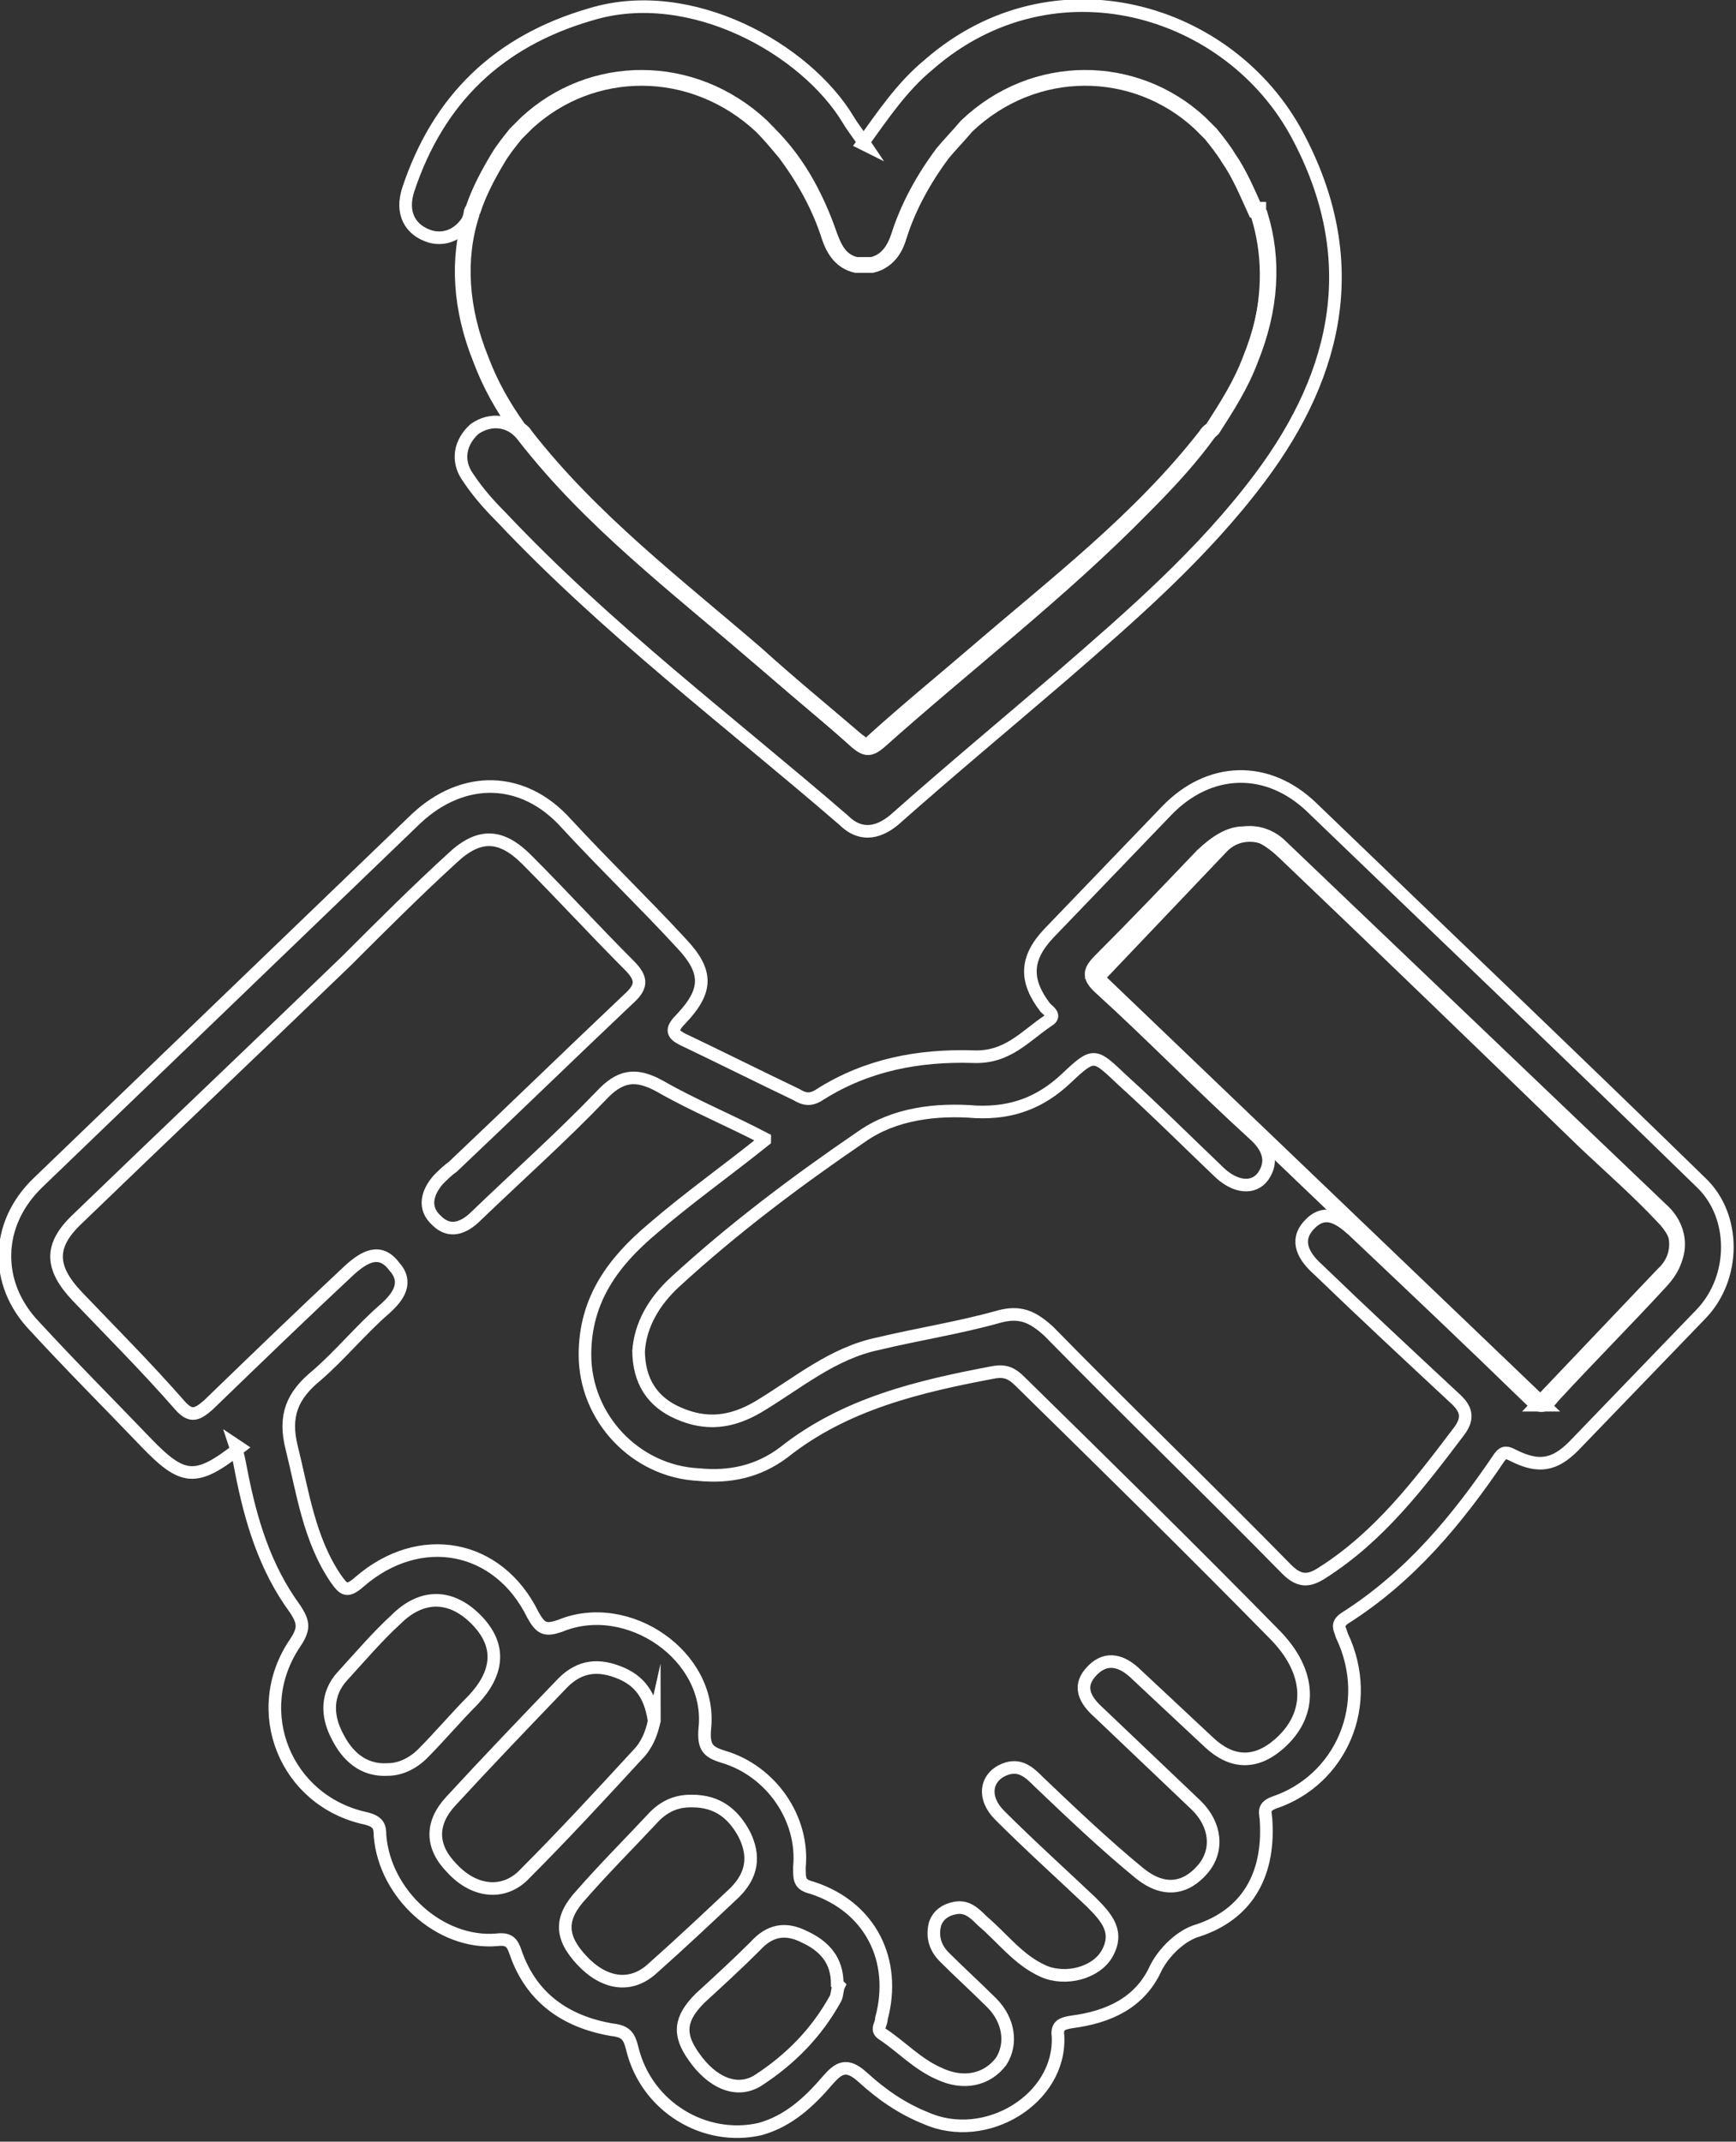
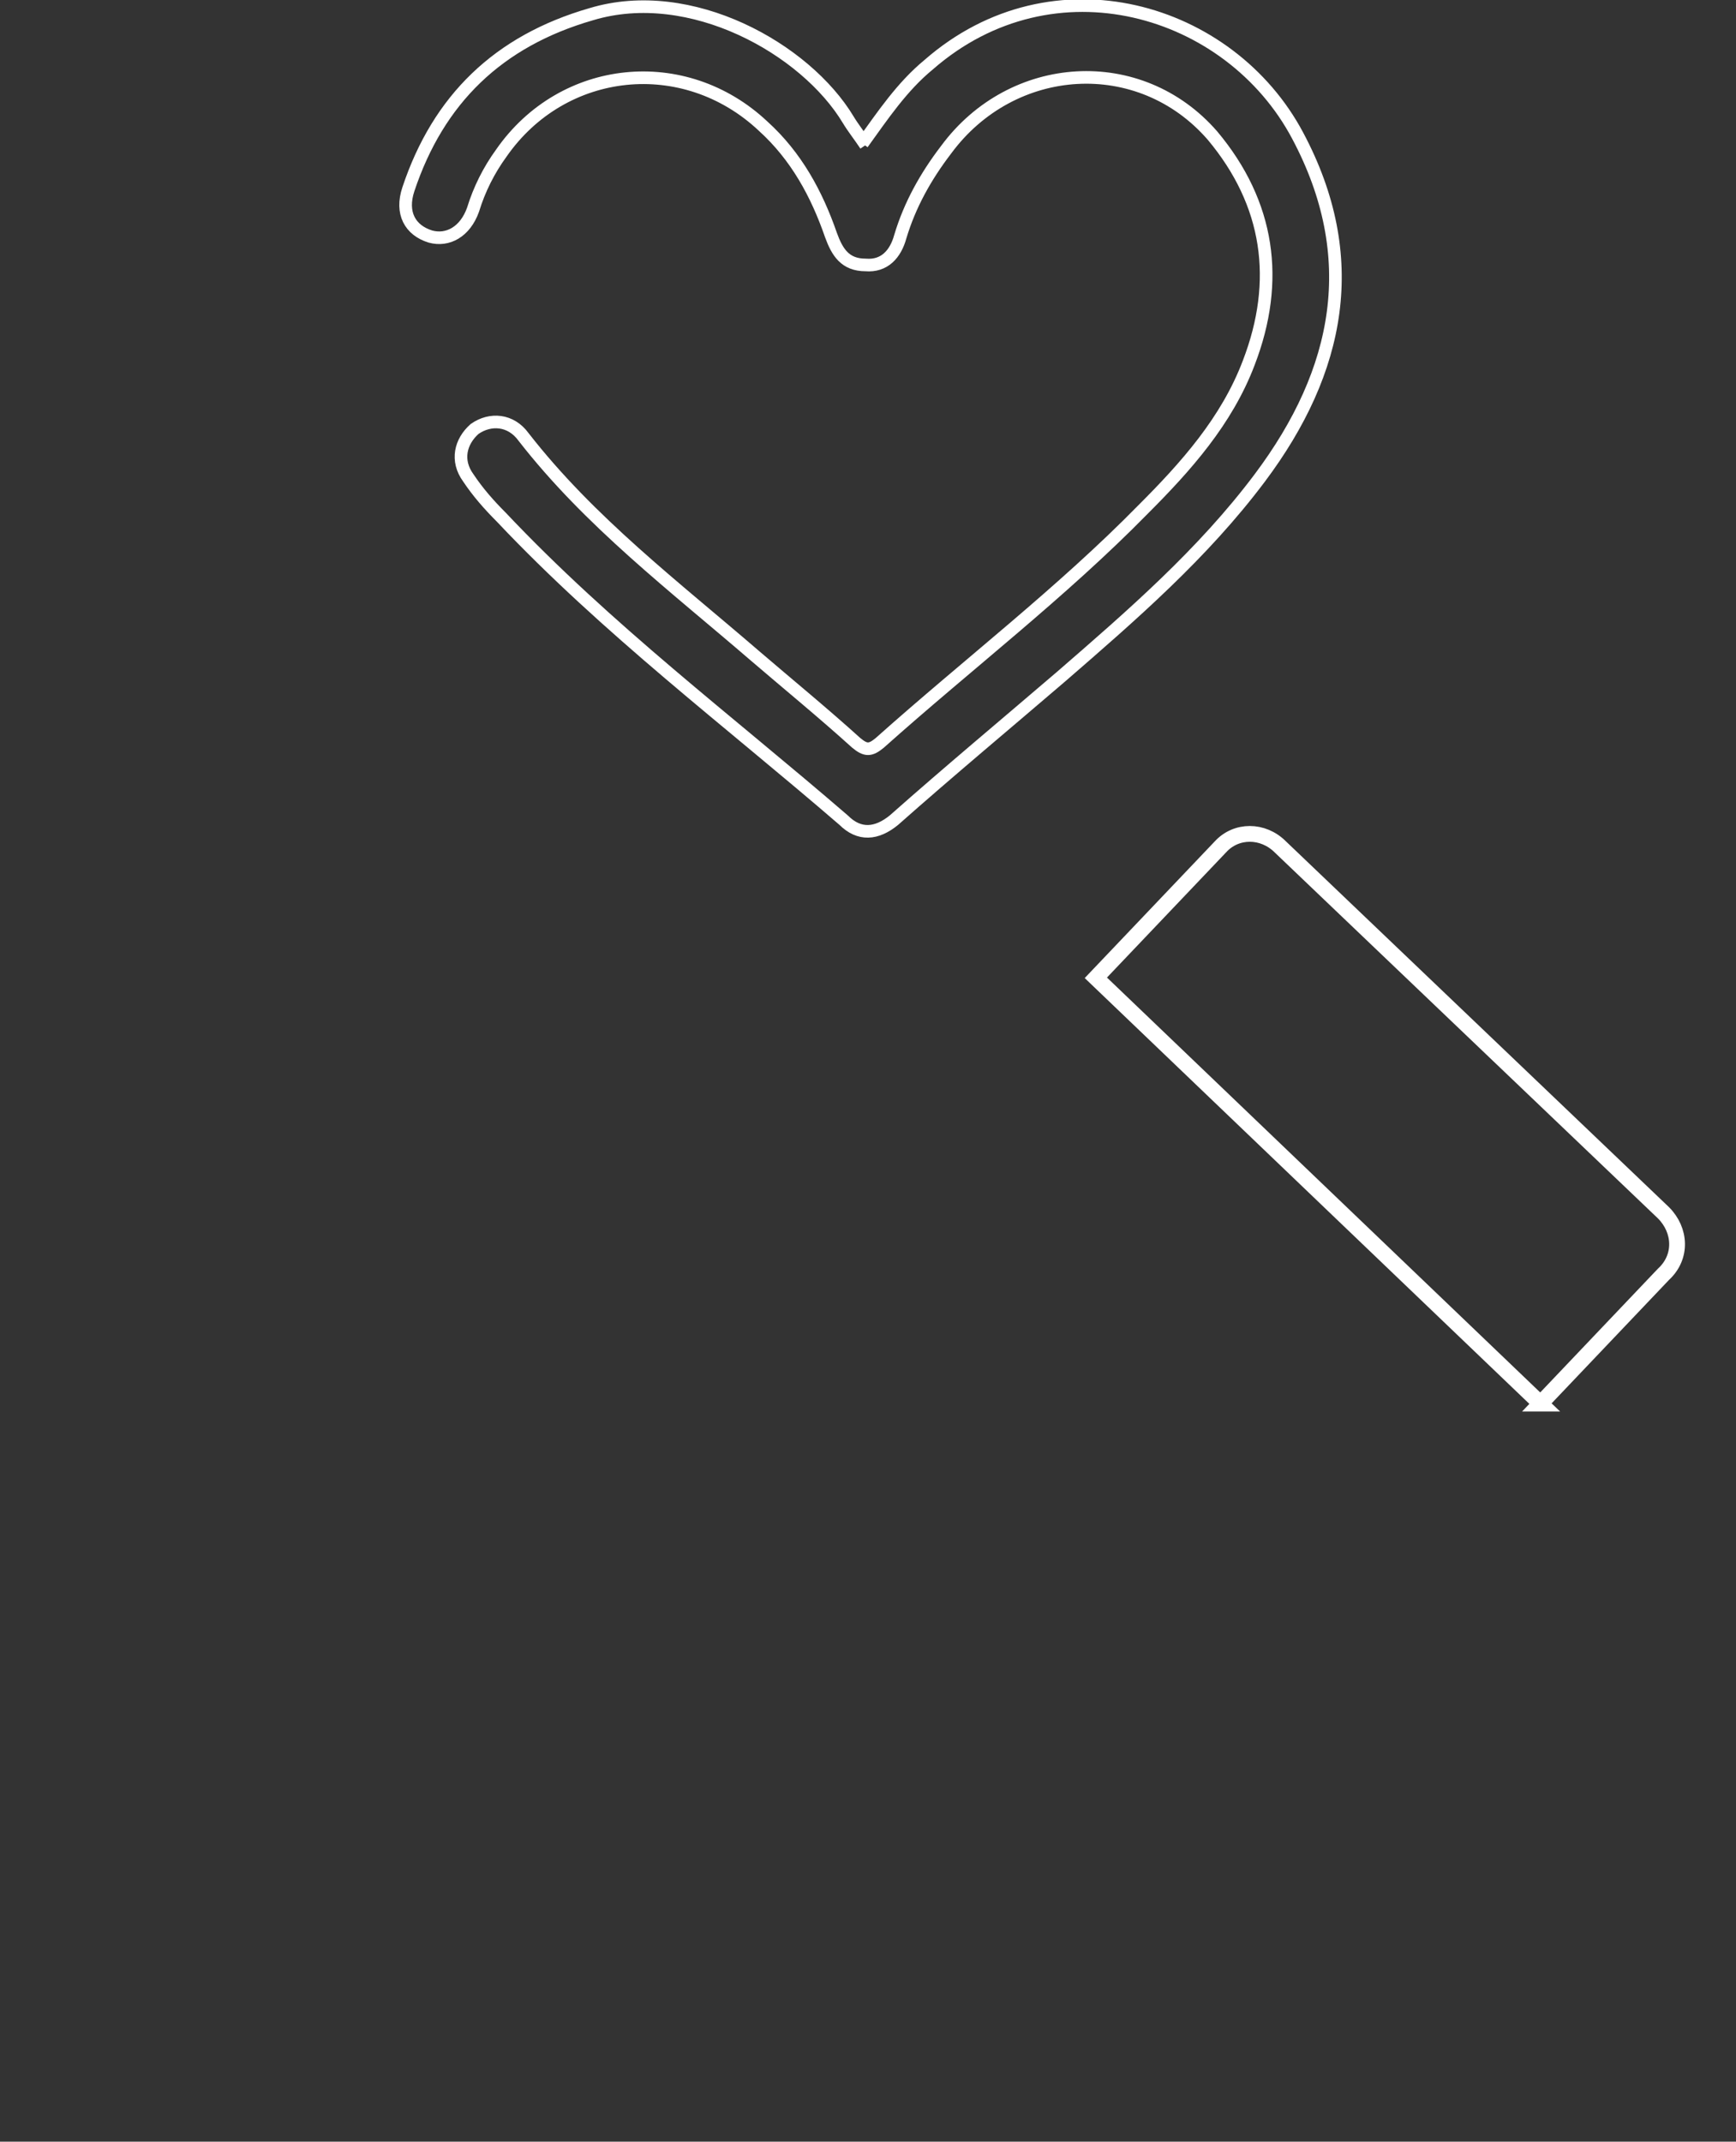
<svg xmlns="http://www.w3.org/2000/svg" version="1.1" viewBox="0 0 110.1 135.8">
  <rect x="0" y="0" width="110.1" height="135.8" fill="#333333" stroke="none" />
  <defs>
    <style>
      .cls-1, .cls-2 {
        fill: none;
        stroke: #fff;
        stroke-miterlimit: 10;
      }

      .cls-2 {
        stroke-width: .8px;
      }
    </style>
  </defs>
  <g>
    <g id="Layer_1">
      <g>
        <path class="cls-1" d="M97.7,89l-28.2-27,7.9-8.3c1-1.1,2.7-1.1,3.8,0l24.3,23.2c1.1,1.1,1.2,2.8,0,3.9l-7.8,8.2Z" />
-         <path class="cls-1" d="M79.8,13.3c0,.1,0,.2.1.3.9,2.9.7,6-.6,9.2-.6,1.6-1.5,3-2.4,4.4-.1.1-.3.2-.4.4-4.2,5.4-9.6,9.5-14.7,13.9-2.1,1.8-4.3,3.6-6.4,5.5-.2.2-.3.3-.5.3-.2,0-.3-.2-.5-.3-2.1-1.8-4.3-3.6-6.4-5.5-5.1-4.4-10.5-8.5-14.7-13.9-.1-.2-.3-.3-.4-.4-1-1.4-1.8-2.8-2.4-4.4-1.3-3.2-1.5-6.4-.6-9.2,0-.1,0-.2.1-.3.4-1.2,1-2.3,1.6-3.3.3-.5.7-1,1.1-1.5,0,0,0,0,.1-.1.2-.2.4-.4.6-.6,4.1-3.8,10.5-3.9,14.9.2.5.5,1,1.1,1.5,1.7,1.2,1.6,2.2,3.4,2.8,5.3.3.9.8,1.6,1.7,1.8,0,0,0,0,0,0,0,0,.2,0,.3,0,0,0,0,0,.2,0h0s0,0,.2,0c0,0,.2,0,.3,0,0,0,0,0,0,0,.9-.2,1.4-.9,1.7-1.8.6-1.9,1.6-3.7,2.8-5.3.5-.6,1-1.1,1.5-1.7,4.3-4.1,10.7-4,14.8-.2.2.2.4.4.6.6,0,0,0,0,.1.1.4.5.8,1,1.1,1.5.7,1,1.2,2.2,1.7,3.3Z" />
        <g>
-           <path class="cls-2" d="M15.2,91.8c-2.8,2.2-3.6,2.1-6-.4-2.3-2.4-4.7-4.8-7-7.3-2.6-2.7-2.5-6.5.2-9.1,8-7.7,16-15.4,24-23.1,3-2.8,6.8-2.7,9.5.3,2.4,2.6,4.9,5,7.3,7.6,1.7,1.8,1.7,3,0,4.8-.7.7-.6,1,.3,1.4,2.3,1.1,4.7,2.3,7,3.4.5.3.9.4,1.5,0,3-1.9,6.3-2.5,9.7-2.4,2.2.1,3.3-1.3,4.8-2.3.5-.3,0-.6-.2-.8-1.3-1.7-1.3-3.1.2-4.7,2.5-2.6,5-5.2,7.5-7.8,2.7-2.8,6.4-2.9,9.2-.2,8.2,7.9,16.5,15.8,24.7,23.8,2.2,2.1,2.2,6,0,8.3-2.7,2.8-5.4,5.6-8.1,8.4-1.2,1.2-2.2,1.4-3.8.6-.4-.2-.6-.3-.9.1-2.7,4-5.7,7.6-9.8,10.2-.6.4-.3.7-.2,1.1,2.1,4.4-.1,9.2-4.3,10.6-.8.3-.5.7-.5,1.2.2,3.5-1.3,5.9-4.3,6.9-1.1.3-2.2,1.4-2.7,2.4-1,2.2-3,3.1-5.3,3.4-.6.1-1,.2-.9.9.2,4-4.6,6.9-8.4,5.2-1.5-.6-2.8-1.5-4-2.6-1-.9-1.5-.6-2.2.2-1.2,1.4-2.5,2.6-4.3,3.1-3.5.8-7.2-1.4-8.1-5.1-.2-.8-.4-1.1-1.3-1.2-2.9-.5-5.1-2-6.1-4.9-.2-.6-.4-.9-1.2-.8-3.6.3-7.1-2.9-7.4-6.6,0-.6-.1-.9-.9-1.1-5.1-1.1-7.4-6.8-4.5-11.1.6-.9.6-1.3,0-2.2-1.9-2.6-2.8-5.6-3.4-8.7-.1-.5-.2-1.1-.4-1.7ZM48.5,72.2c-2.3-1.2-4.5-2.1-6.6-3.3-1.6-.9-2.6-.7-3.8.6-2.5,2.6-5.3,5.1-7.9,7.6-.8.8-1.7,1.1-2.5.3-.9-.8-.6-1.8.1-2.6.3-.3.6-.6.9-.8,3.7-3.5,7.4-7.1,11.1-10.6.9-.8,1-1.3.1-2.2-2.2-2.2-4.3-4.5-6.5-6.7-1.6-1.6-3-1.7-4.7-.1-2.3,2.1-4.5,4.3-6.7,6.5-5.7,5.5-11.4,10.9-17.1,16.4-1.8,1.7-1.7,3.1,0,4.9,2.2,2.3,4.4,4.5,6.5,6.9.7.8,1.1.6,1.8,0,3-2.9,6-5.8,9-8.6.9-.8,1.9-1.4,2.8-.2.9,1,.3,1.9-.6,2.7-1.5,1.3-2.8,2.9-4.3,4.2-1.6,1.3-2.1,2.6-1.6,4.6.7,2.8,1.1,5.8,2.8,8.3.5.7.7.9,1.5.2,3.8-3.3,8.8-2.4,11,2.1.5.9.8,1,1.7.7,4.3-1.8,9.7,1.9,9.2,6.5-.1,1.2.2,1.5,1.2,1.8,3,.9,5.1,3.9,4.8,7,0,.8,0,1.1.8,1.3,3.7,1.2,5.4,4.6,4.4,8.3,0,.4-.4.7.1,1,1.2.8,2.2,1.9,3.6,2.5,1.5.7,3,.4,3.9-.8.7-1.1.5-2.6-.6-3.7-1-1-2-1.9-3-2.9-.6-.6-.8-1.3-.6-2.1.2-.6.7-.9,1.2-1,.8-.2,1.3.3,1.8.8,1.3,1.1,2.3,2.5,3.9,3.2,1.4.6,3.3.1,4-1.1.8-1.4,0-2.3-1-3.3-1.9-1.8-3.9-3.6-5.8-5.5-1.1-1.1-.9-2.4.3-2.9,1-.4,1.6.2,2.2.8,2.1,2,4.2,4,6.4,5.8,1.5,1.2,2.9,1,4-.3,1-1.2.8-2.8-.4-4-2.1-2-4.1-3.9-6.2-5.9-.9-.8-1.4-1.7-.4-2.7.9-.9,1.9-.6,2.8.3,1.5,1.4,3.1,2.9,4.6,4.3,1.4,1.3,2.9,1.4,4.4.1,2.2-1.9,2.1-4.6-.3-7-5.3-5.4-10.7-10.7-16.1-16-.5-.5-.9-.7-1.6-.6-4.8.9-9.5,2-13.4,5.1-1.6,1.2-3.4,1.6-5.4,1.4-4-.2-7.2-3.6-7.2-7.6,0-3.5,1.8-5.9,4.3-8,2.2-1.9,4.6-3.6,7.1-5.6ZM40.5,85.6c0,2,.9,3.3,2.5,4,1.8.8,3.4.6,5.1-.4,2.5-1.5,4.7-3.4,7.6-4,2.5-.6,5.1-1,7.6-1.7,1.4-.4,2.2,0,3.2.9,5,5.1,10.1,10,15.1,15.1.8.8,1.4.8,2.3.2,3.6-2.3,6.1-5.6,8.6-8.9.7-.9.5-1.5-.3-2.2-2.9-2.7-5.8-5.4-8.6-8.1-.9-.8-1.5-1.8-.6-2.8,1-1.1,1.9-.5,2.8.3,3.7,3.5,7.4,7,11.1,10.6.6.6,1,.8,1.6,0,2.3-2.5,4.6-4.8,6.9-7.3,1.3-1.4,1.3-2.8,0-4.1-1.5-1.6-3.2-3.1-4.8-4.6-6.4-6.2-12.8-12.4-19.2-18.5-1.9-1.8-3.3-1.7-5.2.1-2.1,2.2-4.2,4.4-6.4,6.6-.7.7-.9,1.1,0,1.9,3.3,3,6.4,6.2,9.7,9.2.9.8,1.3,1.7.6,2.7-.6.8-1.7.7-2.7-.2-2.1-2-4.1-4-6.2-5.9-1.8-1.7-1.8-1.8-3.6-.1-1.6,1.5-3.4,2.2-5.7,2.1-2.5-.2-5.2.1-7.3,1.6-4.1,2.8-8.1,5.8-11.8,9.2-1.3,1.2-2.2,2.7-2.3,4.4ZM41.5,109.2c-.2-1.4-.7-2.5-2.1-3.1-1.4-.6-2.6-.5-3.7.6-2.4,2.5-4.8,5-7.1,7.5-1.3,1.4-1.3,2.9.1,4.3,1.4,1.5,3.3,1.7,4.6.3,2.4-2.4,4.8-5,7.1-7.5.6-.6.9-1.3,1.1-2.2ZM43.8,114.2c-1,0-1.8.4-2.5,1.2-1.5,1.6-3,3.1-4.4,4.7-1.4,1.5-1.4,2.7,0,4.2,1.4,1.5,3.1,1.8,4.5.5,1.8-1.6,3.5-3.2,5.2-4.8,1.1-1.1,1.3-2.3.6-3.7-.7-1.3-1.7-2.1-3.3-2.1ZM24.6,112.2c.8,0,1.6-.4,2.2-1,1.1-1.1,2.1-2.3,3.2-3.4,1.6-1.7,1.8-3.4.3-5-1.6-1.7-3.5-1.8-5.2-.1-1.2,1.1-2.3,2.4-3.4,3.6-1,1.1-1,2.5-.3,3.8.6,1.2,1.6,2.2,3.2,2.1ZM53.1,125.8c0-1.5-.8-2.4-2.1-3-1.2-.6-2.2-.4-3.1.6-1.1,1.1-2.3,2.2-3.5,3.3-1.3,1.3-1.4,2.3-.4,3.7,1.1,1.6,2.7,2.4,4.1,1.5,2-1.3,3.7-3,4.9-5.2.1-.2.1-.6.2-.8Z" />
-           <path class="cls-2" d="M54.7,9.1c1.3-1.8,2.5-3.6,4.2-5,7.9-6.9,19.1-3.6,23.4,4.5,4.1,7.7,2.7,14.9-2.4,21.7-3.6,4.8-8.1,8.7-12.6,12.6-3.5,3-7.1,6-10.6,9.1-1.1.9-2.2,1-3.2,0-7.3-6.3-15-12.1-21.7-19.2-.8-.8-1.5-1.6-2.1-2.5-.8-1.1-.5-2.3.4-3.1,1-.7,2.3-.6,3.1.5,4.2,5.4,9.6,9.5,14.7,13.9,2.1,1.8,4.3,3.6,6.4,5.5.6.5.9.5,1.5,0,5.6-5,11.5-9.5,16.7-14.8,2.7-2.7,5.3-5.6,6.7-9.3,2-5.2,1.3-10.1-2.3-14.4-4.6-5.3-12.7-4.8-16.9.9-1.3,1.7-2.3,3.5-2.9,5.5-.3,1.1-1,1.9-2.2,1.8-1.3,0-1.8-.8-2.2-1.9-.9-2.6-2.2-5-4.3-6.9-5-4.7-12.7-3.9-16.6,1.7-.8,1.1-1.4,2.3-1.8,3.6-.5,1.4-1.6,2-2.7,1.7-1.3-.4-1.9-1.5-1.4-3,1.9-5.7,5.7-9.4,11.6-11.1,6.3-1.9,13.6,2.2,16.3,6.7.3.5.7,1,1.1,1.6Z" />
+           <path class="cls-2" d="M54.7,9.1c1.3-1.8,2.5-3.6,4.2-5,7.9-6.9,19.1-3.6,23.4,4.5,4.1,7.7,2.7,14.9-2.4,21.7-3.6,4.8-8.1,8.7-12.6,12.6-3.5,3-7.1,6-10.6,9.1-1.1.9-2.2,1-3.2,0-7.3-6.3-15-12.1-21.7-19.2-.8-.8-1.5-1.6-2.1-2.5-.8-1.1-.5-2.3.4-3.1,1-.7,2.3-.6,3.1.5,4.2,5.4,9.6,9.5,14.7,13.9,2.1,1.8,4.3,3.6,6.4,5.5.6.5.9.5,1.5,0,5.6-5,11.5-9.5,16.7-14.8,2.7-2.7,5.3-5.6,6.7-9.3,2-5.2,1.3-10.1-2.3-14.4-4.6-5.3-12.7-4.8-16.9.9-1.3,1.7-2.3,3.5-2.9,5.5-.3,1.1-1,1.9-2.2,1.8-1.3,0-1.8-.8-2.2-1.9-.9-2.6-2.2-5-4.3-6.9-5-4.7-12.7-3.9-16.6,1.7-.8,1.1-1.4,2.3-1.8,3.6-.5,1.4-1.6,2-2.7,1.7-1.3-.4-1.9-1.5-1.4-3,1.9-5.7,5.7-9.4,11.6-11.1,6.3-1.9,13.6,2.2,16.3,6.7.3.5.7,1,1.1,1.6" />
        </g>
      </g>
    </g>
  </g>
</svg>